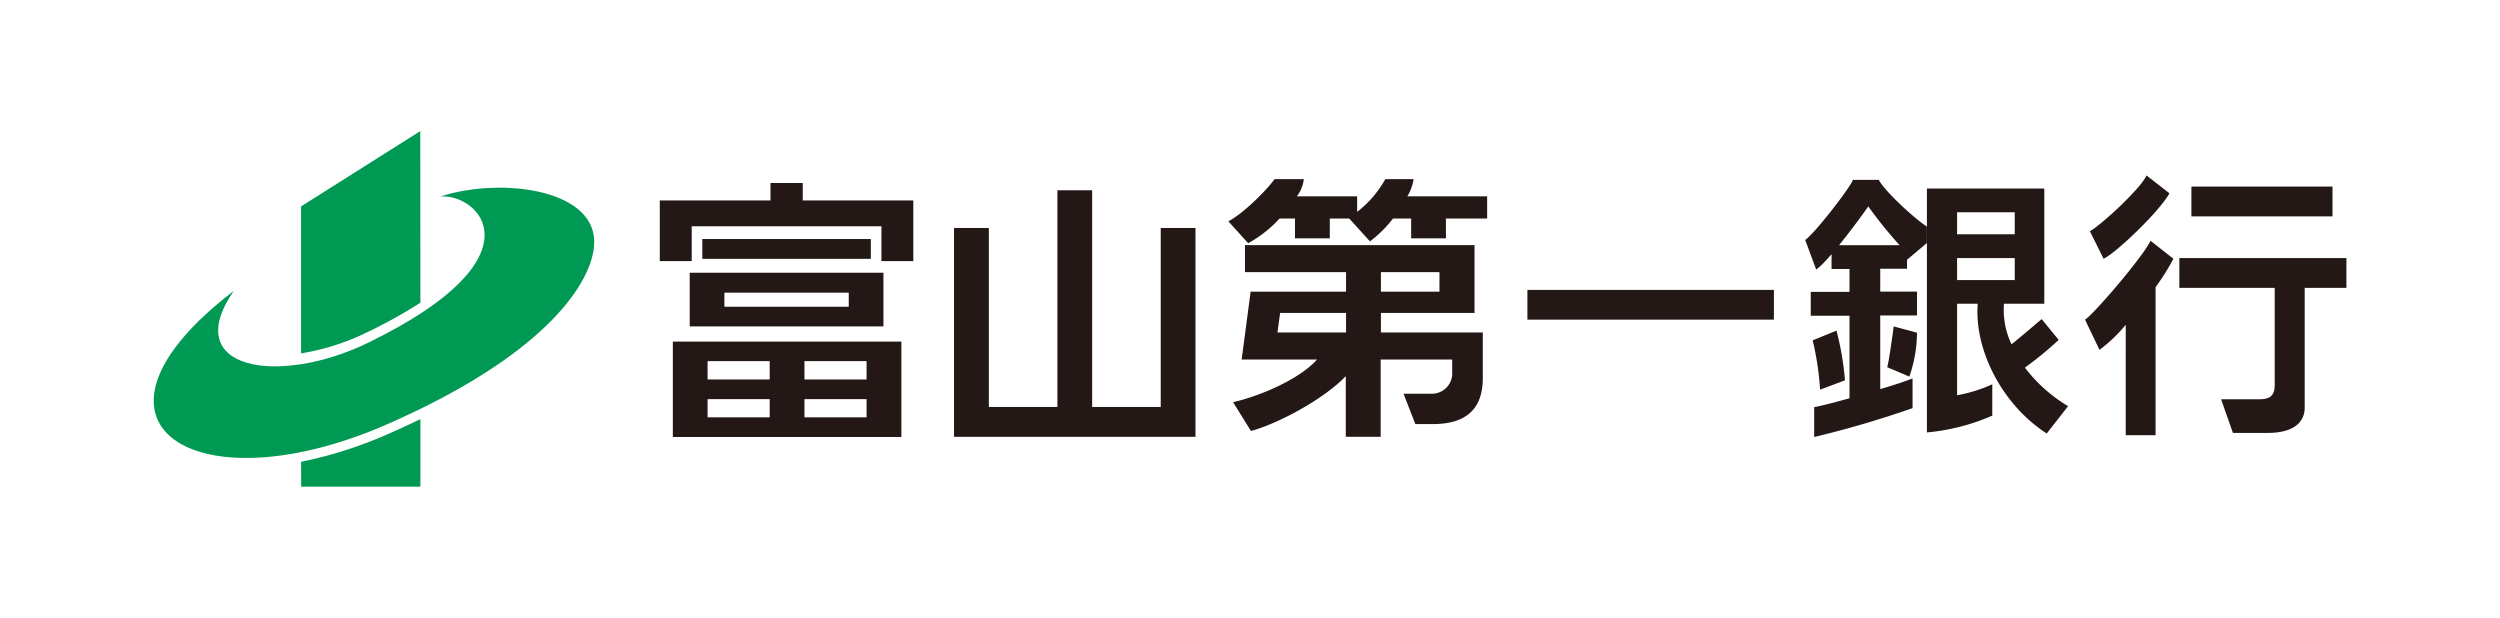
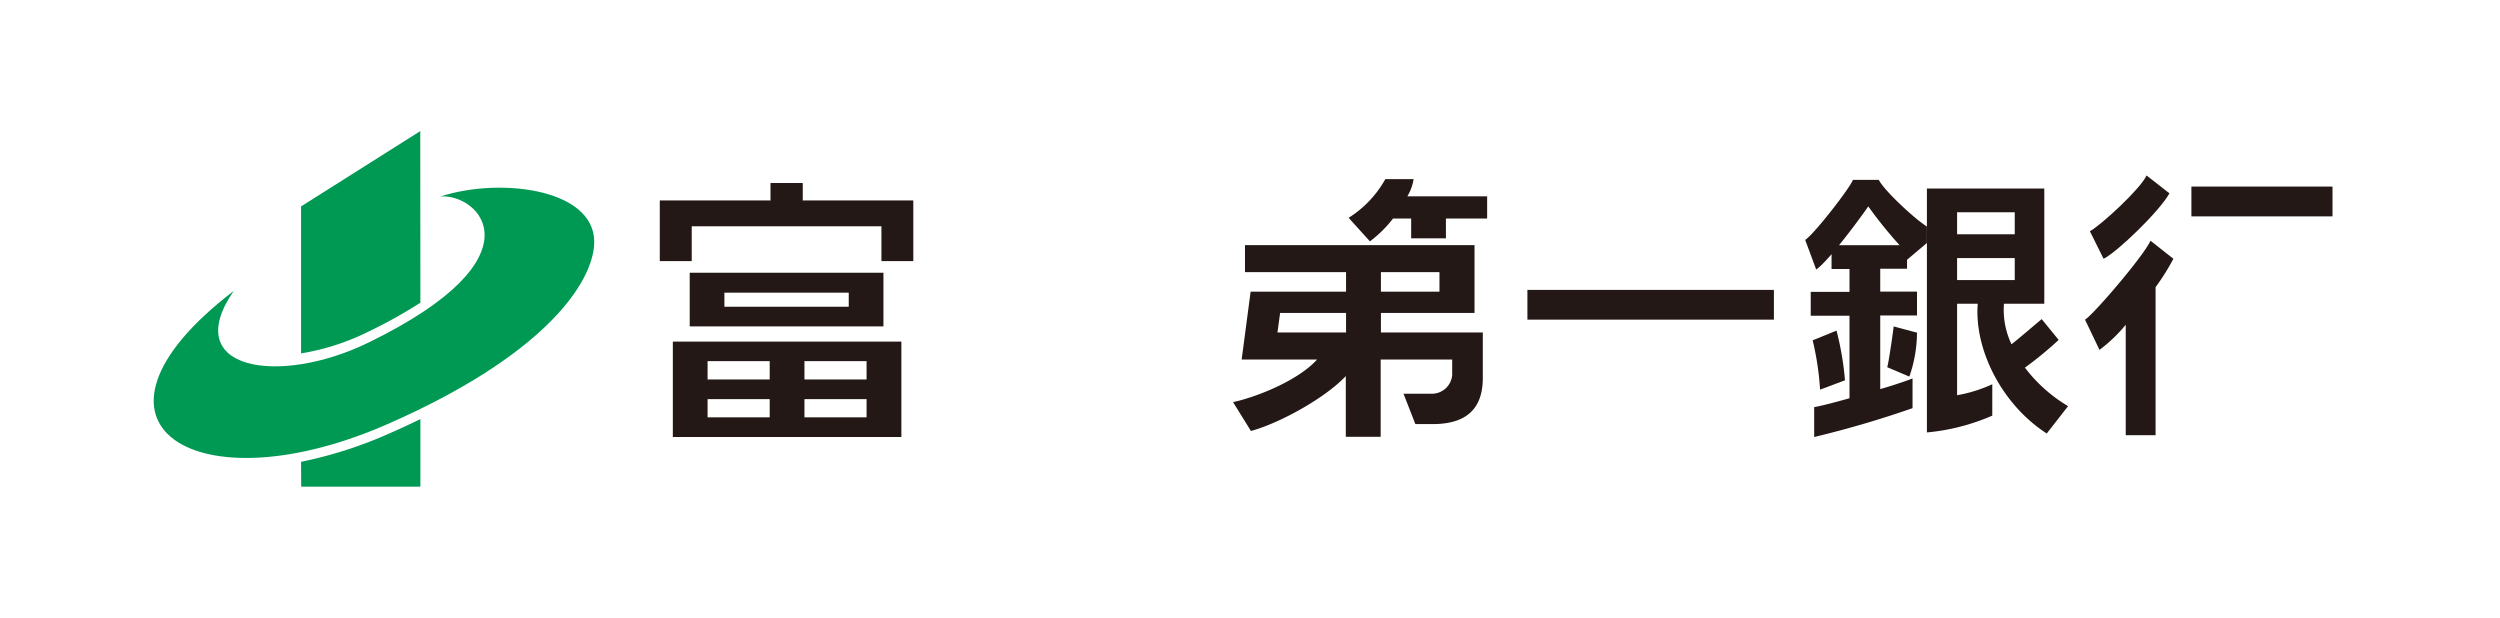
<svg xmlns="http://www.w3.org/2000/svg" id="レイヤー_1" data-name="レイヤー 1" viewBox="0 0 398.5 98.5">
  <defs>
    <style>.cls-1{fill:#fff;}.cls-2{fill:#231815;}.cls-3{fill:#009953;}</style>
  </defs>
  <rect class="cls-1" width="398.5" height="98.5" />
  <rect class="cls-2" x="349.31" y="29.74" width="22.49" height="4.75" />
-   <path class="cls-2" d="M363.34,46.64V62.16c0,1.76-.93,2.23-2.36,2.23h-6.19l1.89,5.37h5.56c4.52,0,5.88-2.05,5.88-4V46.64h6.65V41.89H348.14v4.75Z" transform="translate(-0.75 -0.75)" />
  <path class="cls-2" d="M333.88,37.61,336.06,42c2.19-1.08,8.92-7.58,10.5-10.43l-3.65-2.85C342,30.8,335.63,36.66,333.88,37.61Z" transform="translate(-0.75 -0.75)" />
  <path class="cls-2" d="M339.59,52.52a24.08,24.08,0,0,1-4.18,4L333.1,51.7c1.26-.71,9.35-10.13,10.44-12.58L347.19,42a36.44,36.44,0,0,1-2.84,4.52v23.6h-4.76Z" transform="translate(-0.75 -0.75)" />
  <path class="cls-2" d="M294.84,61.37a46.71,46.71,0,0,0-1.35-7.92L289.69,55a45.72,45.72,0,0,1,1.18,7.86Z" transform="translate(-0.75 -0.75)" />
  <path class="cls-2" d="M301.57,59.28l3.53,1.5a21.59,21.59,0,0,0,1.22-7l-3.72-1C302.52,53.6,301.77,58.81,301.57,59.28Z" transform="translate(-0.75 -0.75)" />
  <path class="cls-2" d="M290.25,43.71,288.5,39c1.67-1.18,7.37-8.64,7.6-9.58h4.13c.87,1.74,5.77,6.26,7.67,7.44v2.62l-3.17,2.68v1.43h-4.27v3.64h5.86v3.81h-5.86V62.77c2.31-.66,4.49-1.42,5.15-1.7v4.74a162.56,162.56,0,0,1-15.68,4.6V65.64c.8-.11,3.05-.68,5.63-1.41V51.08h-6.18V47.27h6.18V43.63H292.7V39.84h10.85a70.88,70.88,0,0,1-5-6.19c-.56.87-6.26,8.72-8.31,10.06" transform="translate(-0.75 -0.75)" />
  <path class="cls-2" d="M323.52,59.35a24.12,24.12,0,0,0,6.88,6.14L327,69.85c-7.23-4.67-11.57-13.47-11-20.68H307.9V45.39h14v-3.5h-14v-3.8h14v-3.5h-9.19V63.75A22.83,22.83,0,0,0,318.32,62v5a33.66,33.66,0,0,1-10.42,2.68V30.8h18.71V49.17h-6.43a12.75,12.75,0,0,0,1.2,6.45c.78-.55,4.11-3.44,4.82-4l2.7,3.31A56.22,56.22,0,0,1,323.52,59.35Z" transform="translate(-0.75 -0.75)" />
  <rect class="cls-2" x="243.47" y="46.21" width="39.29" height="4.74" />
  <path class="cls-2" d="M200.1,47.24h30.1V44.13h-31V39.82h36.59V50.63H204.8l-.42,3.12h10.93V39.82h5.56V53.75h16.24V61c0,5.2-2.94,7.35-8,7.35h-2.75l-1.89-4.84H229a3.24,3.24,0,0,0,3.23-3V58.06h-11.4V70.38h-5.56V60.7c-3.3,3.51-10.55,7.5-15.12,8.75l-2.85-4.6c3.86-.84,10.41-3.48,13.39-6.79H198.67l1.43-10.82" transform="translate(-0.75 -0.75)" />
-   <path class="cls-2" d="M207.47,32.05a5.6,5.6,0,0,0,1.11-2.75h-4.67c-.63,1-4.52,5.22-7.36,6.73l3.16,3.49a19.41,19.41,0,0,0,5-3.94h2.46v3.16h5.55V35.58h4.36V32.05Z" transform="translate(-0.75 -0.75)" />
  <path class="cls-2" d="M222.8,35.58a19.13,19.13,0,0,1-3.68,3.64l-3.4-3.75a17.08,17.08,0,0,0,5.85-6.17h4.51a7.65,7.65,0,0,1-1,2.75H237.8v3.53h-6.57v3.16h-5.54V35.58Z" transform="translate(-0.75 -0.75)" />
-   <polygon class="cls-2" points="152.07 69.63 190.56 69.63 190.56 36.34 185.02 36.34 185.02 64.87 174.09 64.87 174.09 30.33 168.55 30.33 168.55 64.87 157.62 64.87 157.62 36.34 152.07 36.34 152.07 69.63" />
  <polygon class="cls-2" points="110.26 36.07 110.26 41.62 105.17 41.62 105.17 31.95 122.85 31.95 122.85 29.18 127.92 29.18 127.92 31.95 145.58 31.95 145.58 41.62 140.5 41.62 140.5 36.07 110.26 36.07" />
-   <rect class="cls-2" x="111.95" y="38.1" width="26.86" height="3.16" />
  <rect class="cls-2" x="122.85" y="29.18" width="5.07" height="2.77" />
  <polygon class="cls-2" points="115.47 46.65 135.29 46.65 135.29 48.89 115.47 48.89 115.47 46.65 109.94 43.47 109.94 52.03 140.82 52.03 140.82 43.47 109.94 43.47 115.47 46.65" />
  <polygon class="cls-2" points="112.79 63.62 122.69 63.62 122.69 66.52 128.23 66.52 128.23 63.62 138.13 63.62 138.13 66.52 128.23 66.52 122.69 66.52 112.79 66.52 112.79 63.62 112.79 60.49 112.79 57.56 107.25 54.45 107.25 69.66 143.68 69.66 143.68 54.45 107.25 54.45 112.79 57.56 122.69 57.56 128.23 57.56 138.13 57.56 138.13 60.49 128.23 60.49 128.23 57.56 122.69 57.56 122.69 60.49 112.79 60.49 112.79 63.62" />
  <path class="cls-3" d="M95.43,40.14c-.7,6.5-8.72,17.51-32.43,28C32,82,10.26,68.35,38,47.13c-8.71,12.65,7.28,15.19,21.54,8.2,27.81-13.57,17.59-23.74,11.4-23.26C80.89,28.86,96.42,31,95.43,40.14Z" transform="translate(-0.75 -0.75)" />
  <path class="cls-3" d="M67.76,49a76.37,76.37,0,0,1-8.32,4.63,37.61,37.61,0,0,1-10.7,3.45V33.65l19-12Z" transform="translate(-0.75 -0.75)" />
  <path class="cls-3" d="M48.74,74.36A67.58,67.58,0,0,0,63,69.76c1.65-.73,3.25-1.47,4.76-2.21V78.33h-19Z" transform="translate(-0.75 -0.75)" />
</svg>